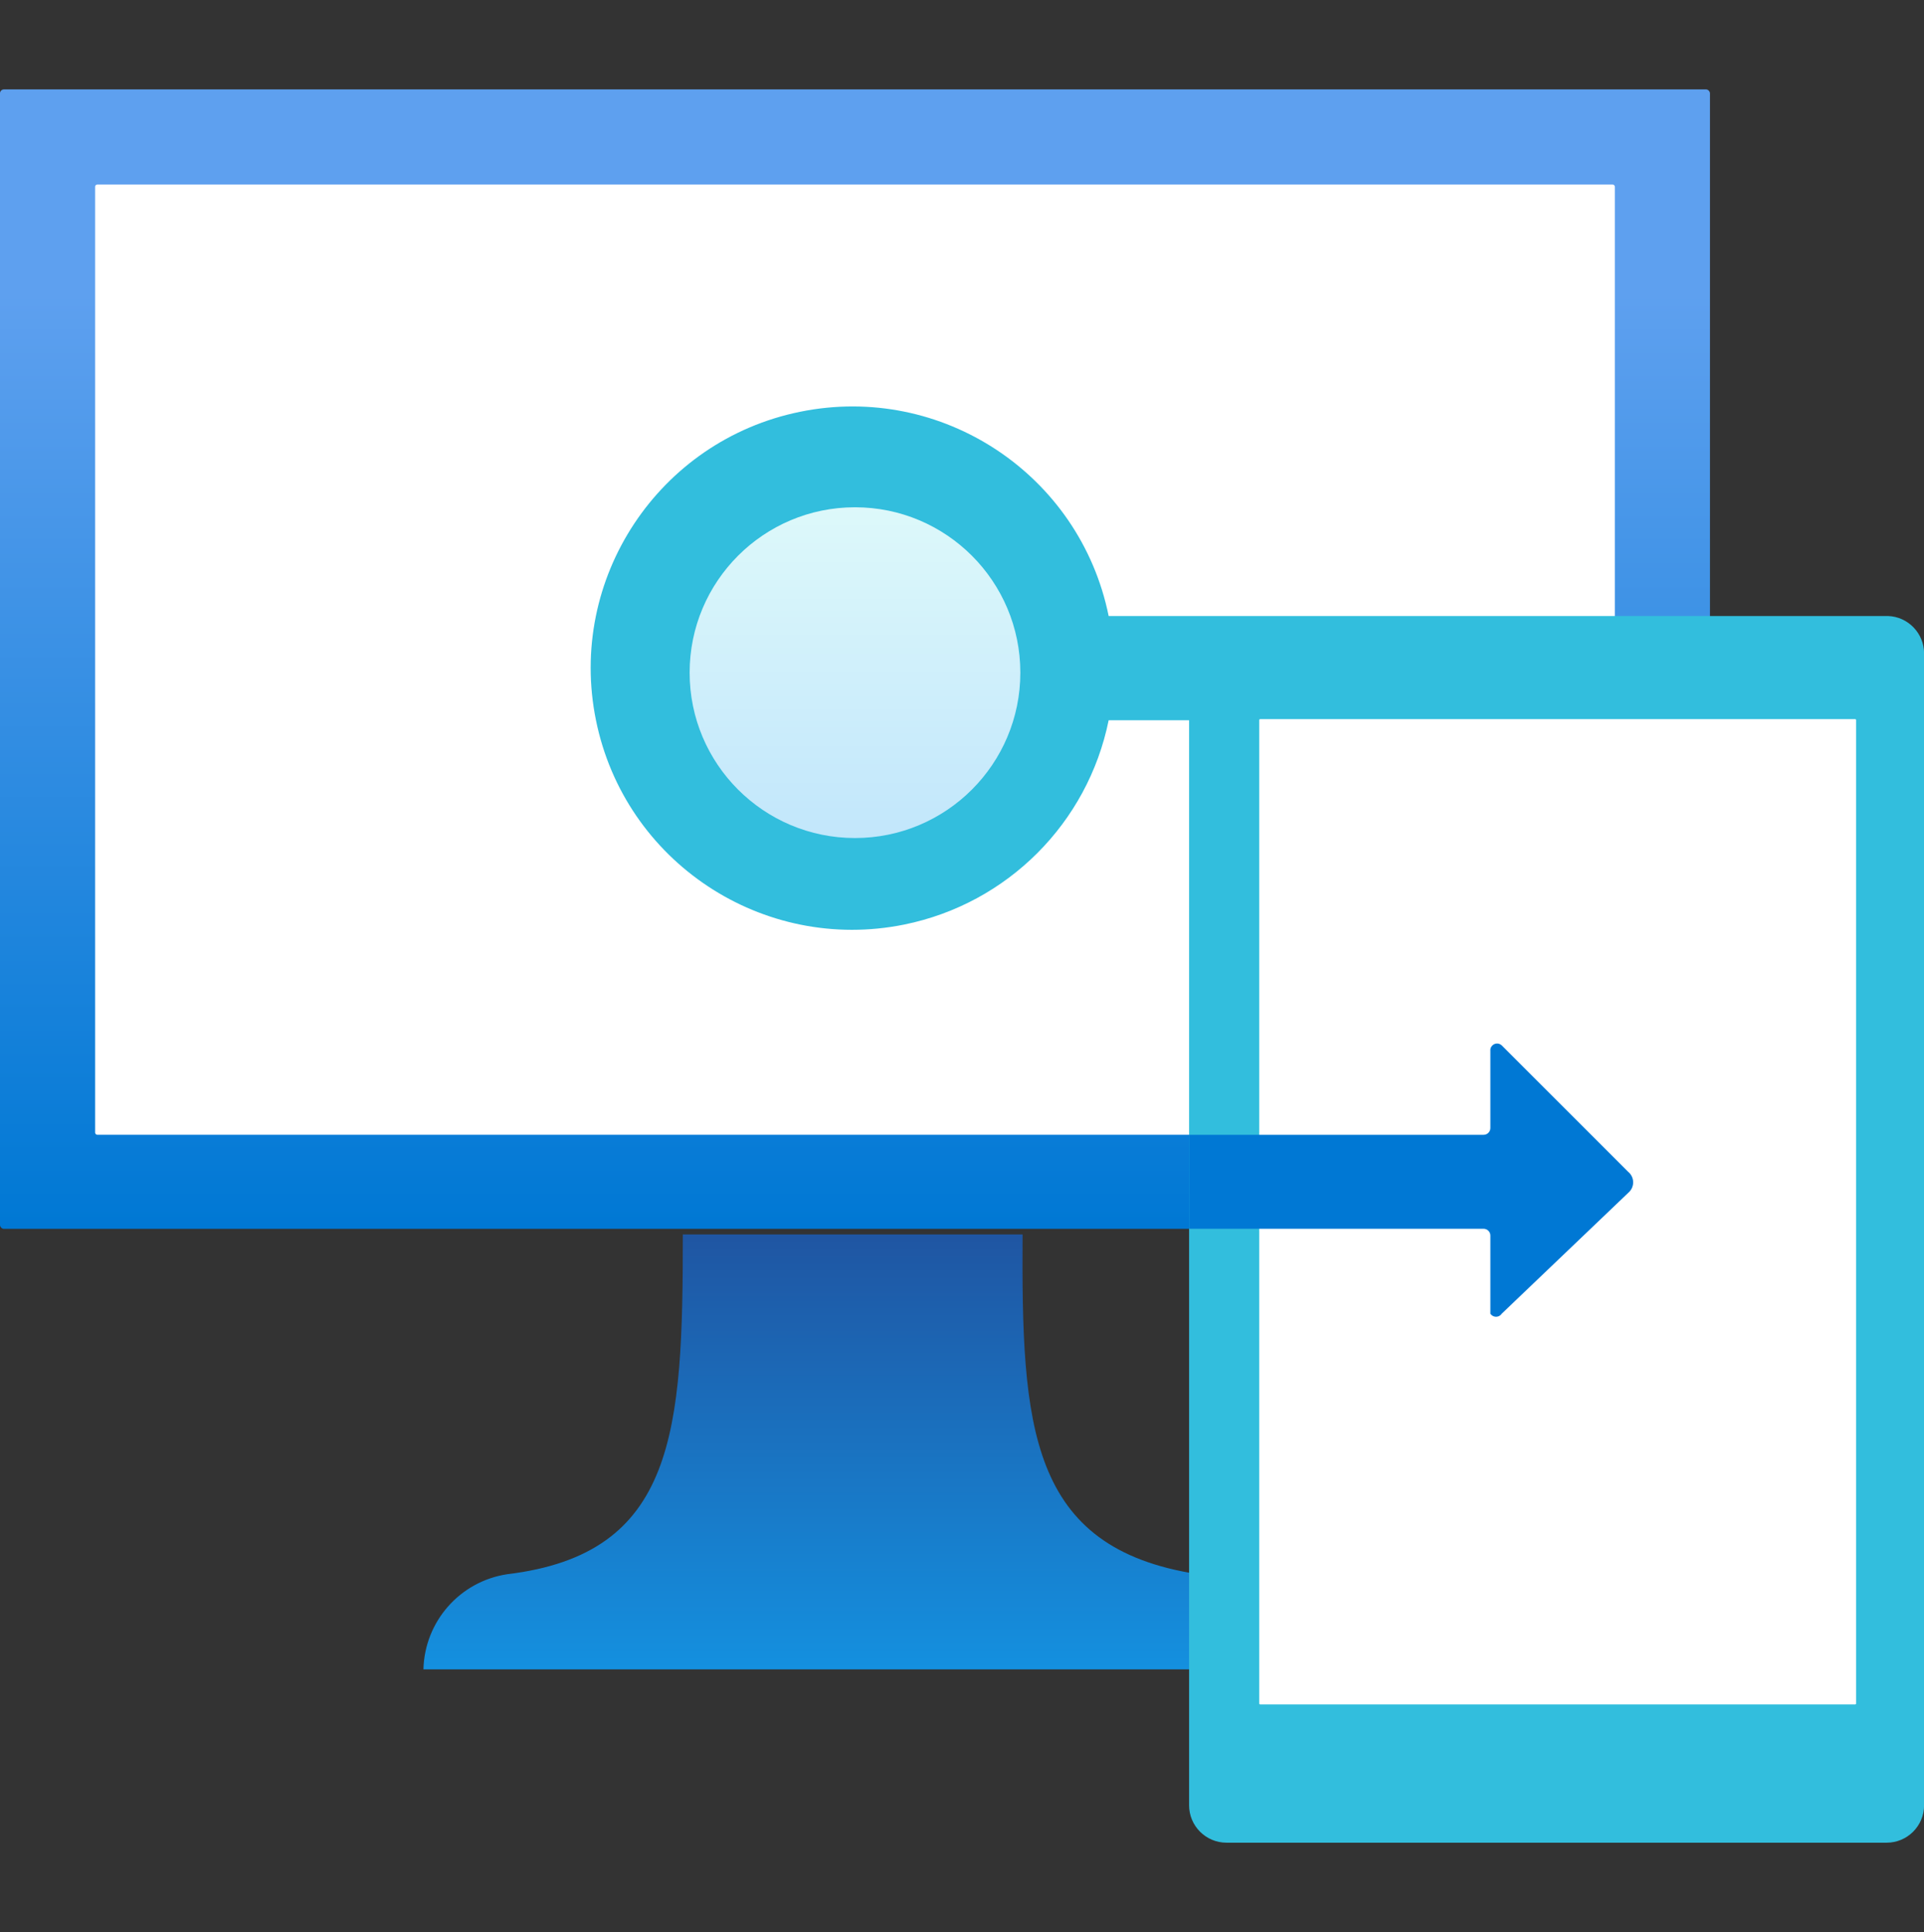
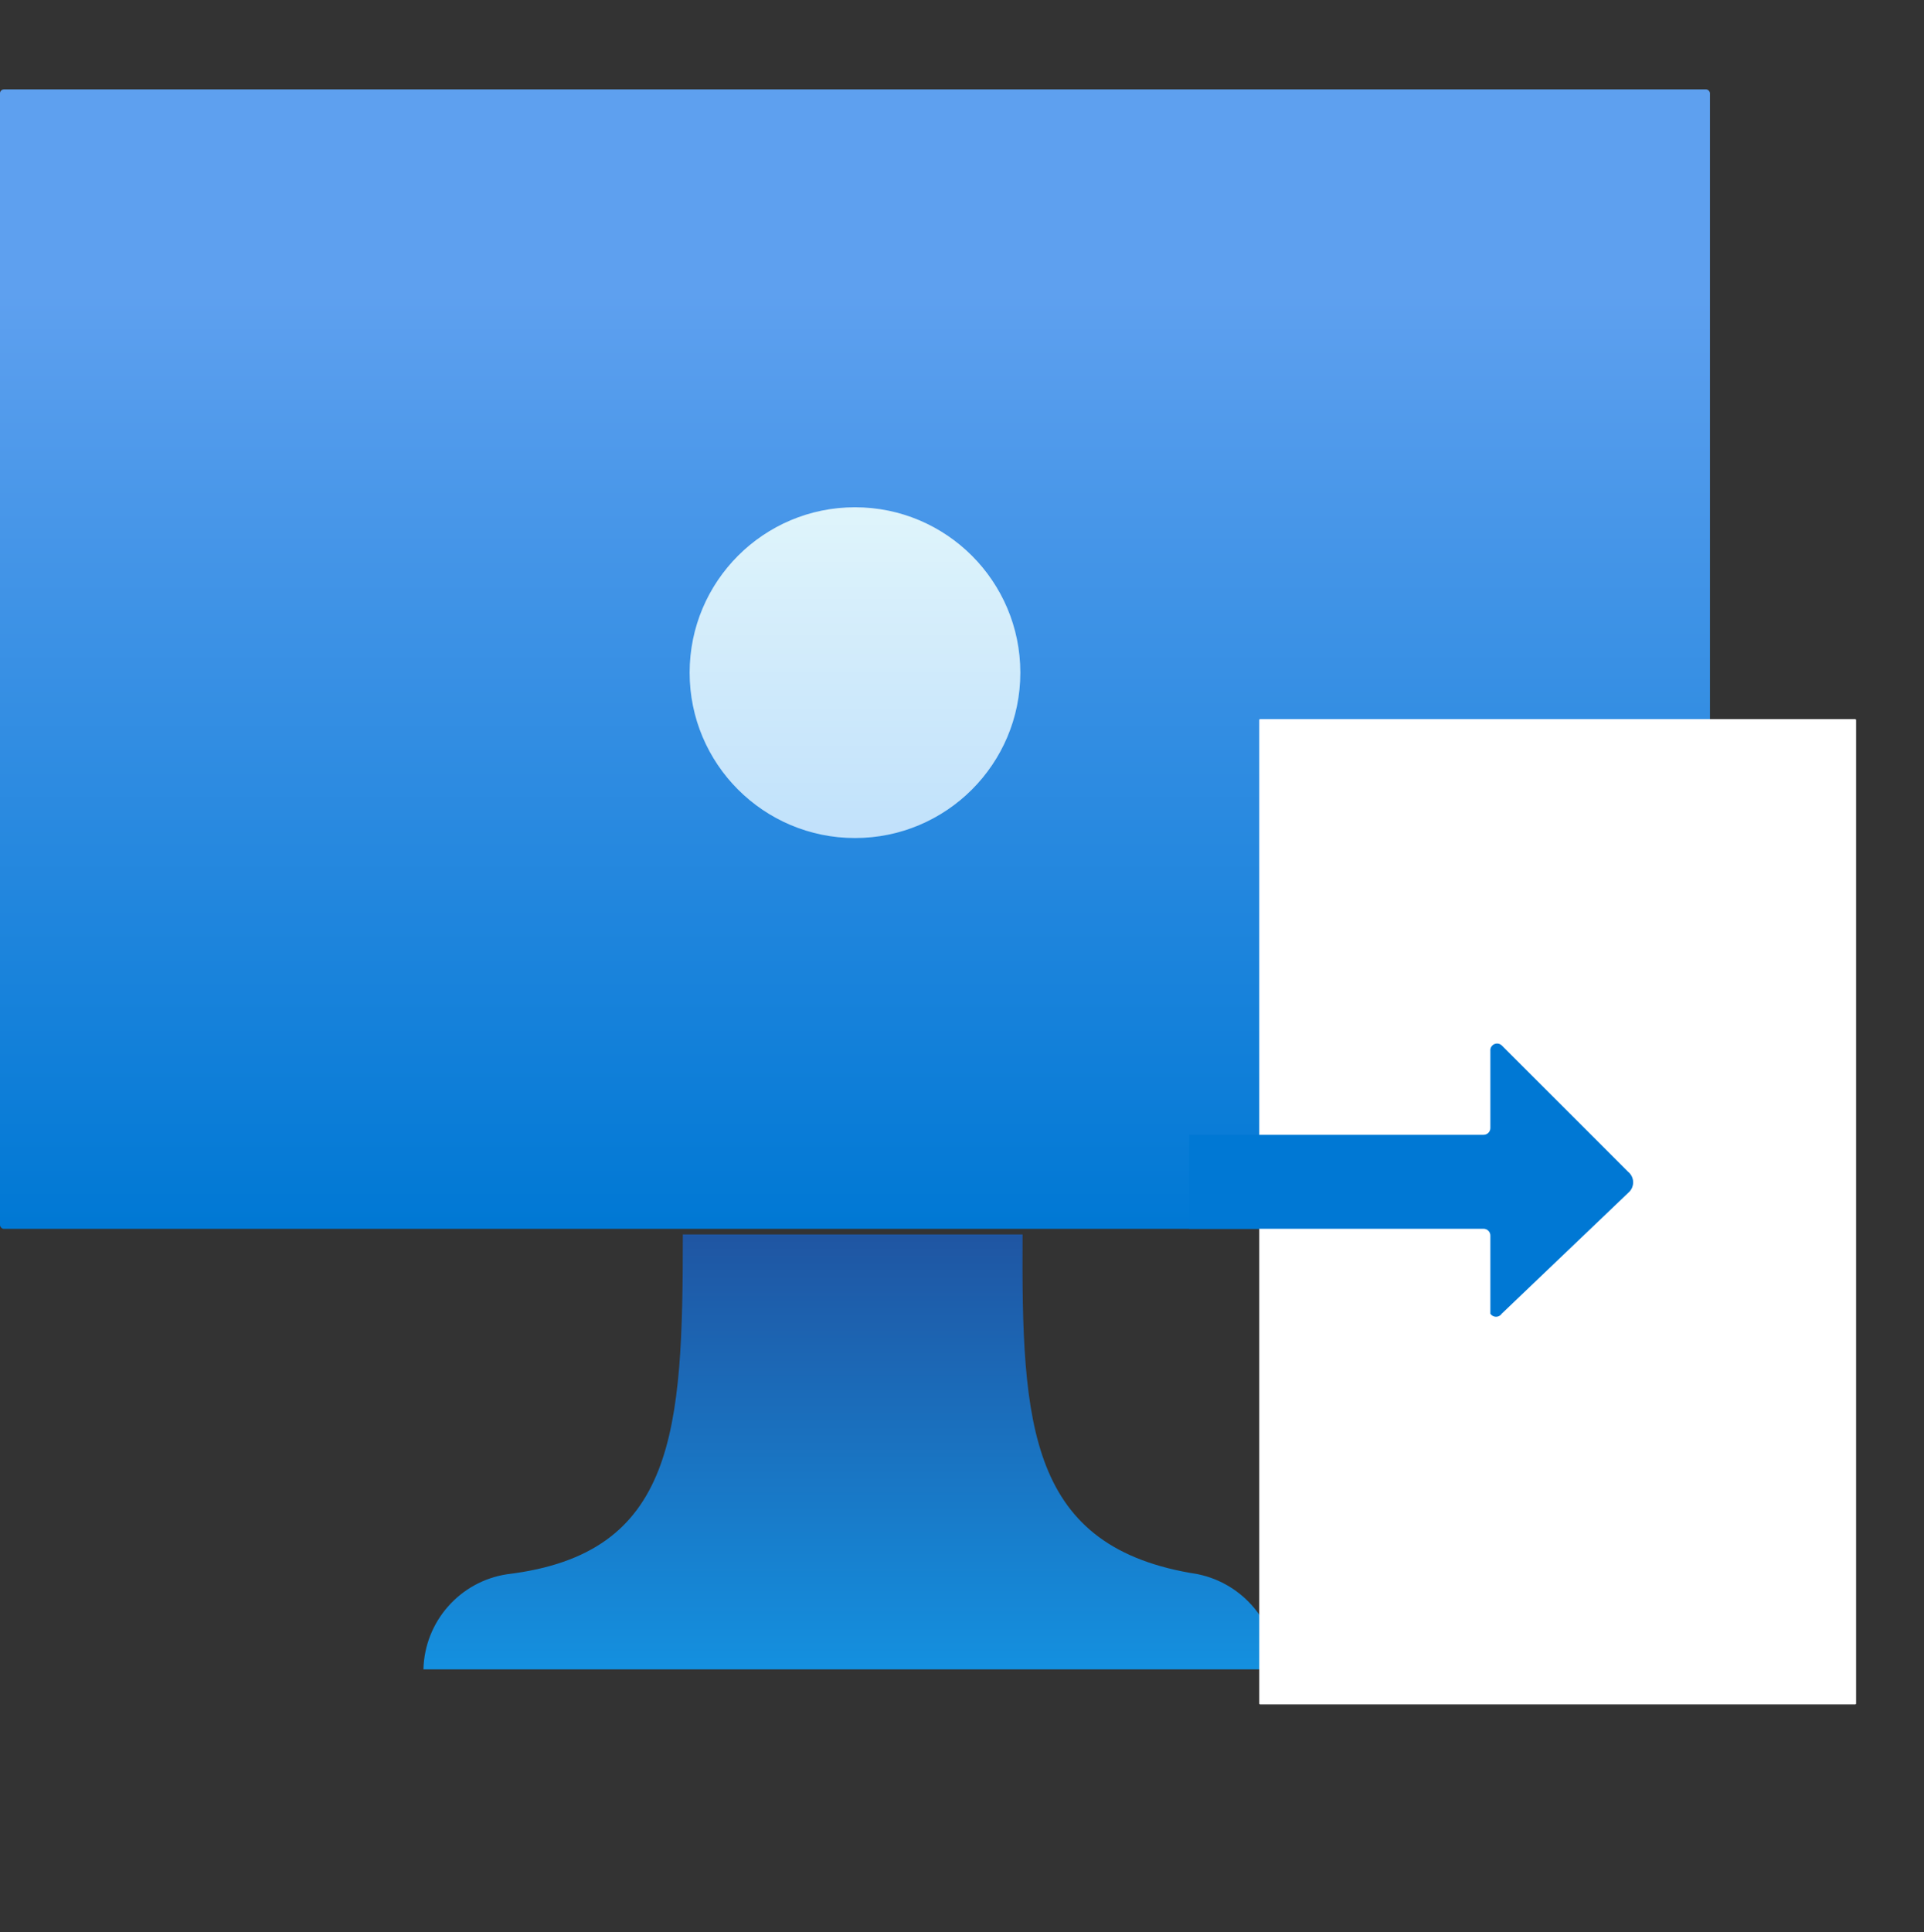
<svg xmlns="http://www.w3.org/2000/svg" id="Layer_1" data-name="Layer 1" width="249" height="250" viewBox="0 0 249 250">
  <rect x="0" y="0" width="249" height="250" fill="#333333" stroke="none" />
  <defs>
    <linearGradient id="linear-gradient" x1="2024.65" y1="-2485" x2="2024.65" y2="-2337.57" gradientTransform="translate(-1914 -2326) scale(1 -1)" gradientUnits="userSpaceOnUse">
      <stop offset="0" stop-color="#0078d4" />
      <stop offset=".82" stop-color="#5ea0ef" />
    </linearGradient>
    <linearGradient id="linear-gradient-2" x1="2024.06" y1="-2542.01" x2="2024.06" y2="-2485" gradientTransform="translate(-1914 -2326) scale(1 -1)" gradientUnits="userSpaceOnUse">
      <stop offset="0" stop-color="#1490df" />
      <stop offset=".98" stop-color="#1f56a3" />
    </linearGradient>
    <linearGradient id="linear-gradient-3" x1="2024.65" y1="-2434.44" x2="2024.65" y2="-2391.5" gradientTransform="translate(-1914 -2326) scale(1 -1)" gradientUnits="userSpaceOnUse">
      <stop offset="0" stop-color="#d2ebff" />
      <stop offset="1" stop-color="#f0fffd" />
    </linearGradient>
  </defs>
  <rect x="0" y="11.57" width="221.3" height="147.44" rx=".5" ry=".5" style="fill: url(#linear-gradient);" />
-   <rect x="12.31" y="23.88" width="196.68" height="122.96" rx=".28" ry=".28" style="fill: #fff;" />
  <path d="M155.06,203.7c-21.98-3.37-22.86-19.2-22.72-43.97h-43.97c0,25.5-.88,41.33-22.72,43.97-6.13.92-10.7,6.12-10.85,12.31h110.5c-.15-5.99-4.4-11.09-10.26-12.31Z" style="fill: url(#linear-gradient-2);" />
-   <path d="M244.31,79.71h-100.83c-3.72-18.32-21.6-30.16-39.92-26.43-18.32,3.72-30.16,21.6-26.43,39.92,3.72,18.32,21.6,30.16,39.92,26.43,13.32-2.71,23.73-13.12,26.43-26.43h10.41v140.4c0,2.67,2.17,4.84,4.84,4.84h85.44c2.67,0,4.84-2.17,4.84-4.84V84.55c0-2.61-2.08-4.76-4.69-4.84Z" style="fill: #32bedd;" />
  <rect x="162.97" y="93.05" width="77.24" height="127.5" rx=".12" ry=".12" style="fill: #fff;" />
  <circle cx="110.65" cy="87.04" r="21.4" style="fill: url(#linear-gradient-3); isolation: isolate; opacity: .9;" />
  <path d="M210.75,151.67l-16.41-16.41c-.36-.33-.92-.3-1.24.06-.17.18-.25.43-.22.67v9.97c0,.49-.39.88-.88.88h-38.1v12.16h38.1c.49,0,.88.39.88.88h0v10.11c.27.4.81.52,1.22.25.1-.06.18-.15.25-.25l16.41-15.68c.73-.64.8-1.75.16-2.48-.05-.06-.1-.11-.16-.16Z" style="fill: #0078d4;" />
</svg>